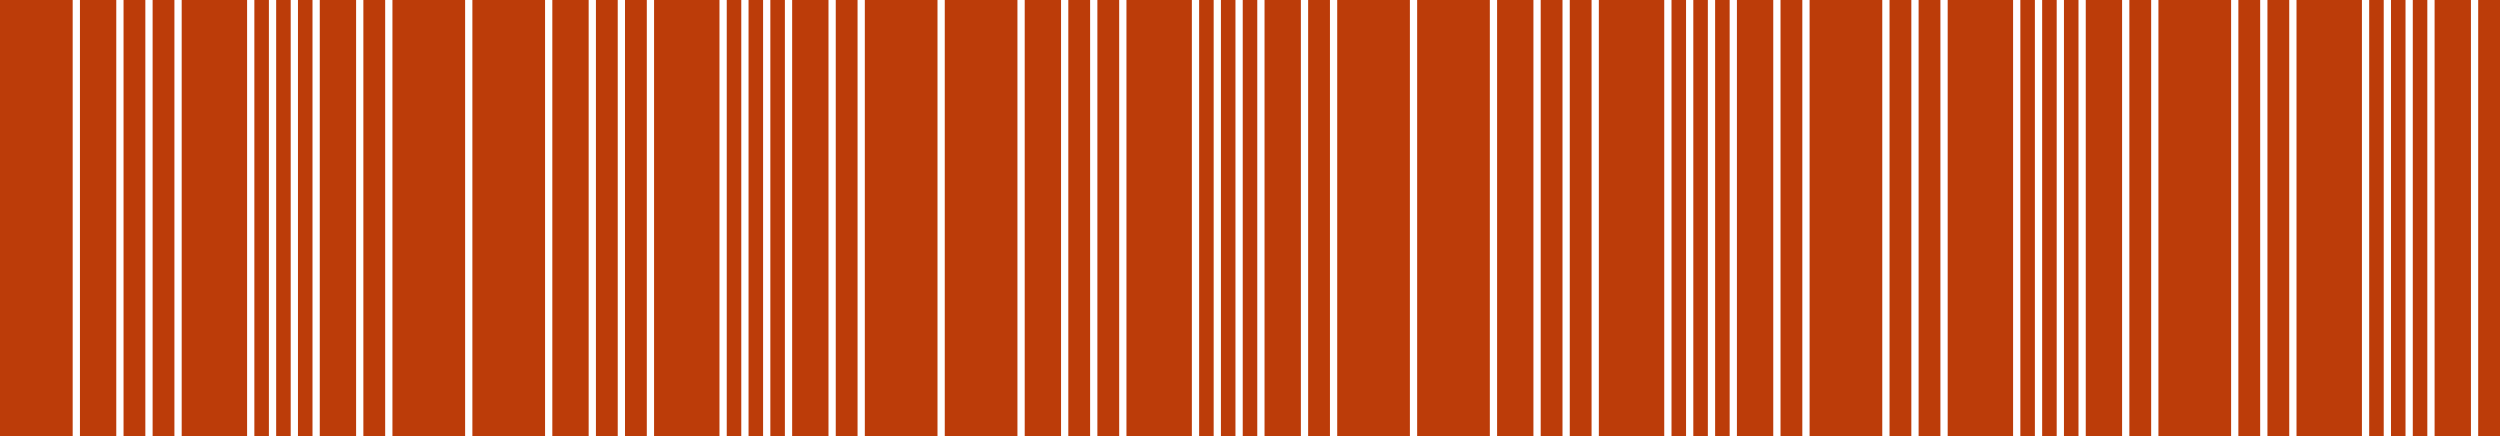
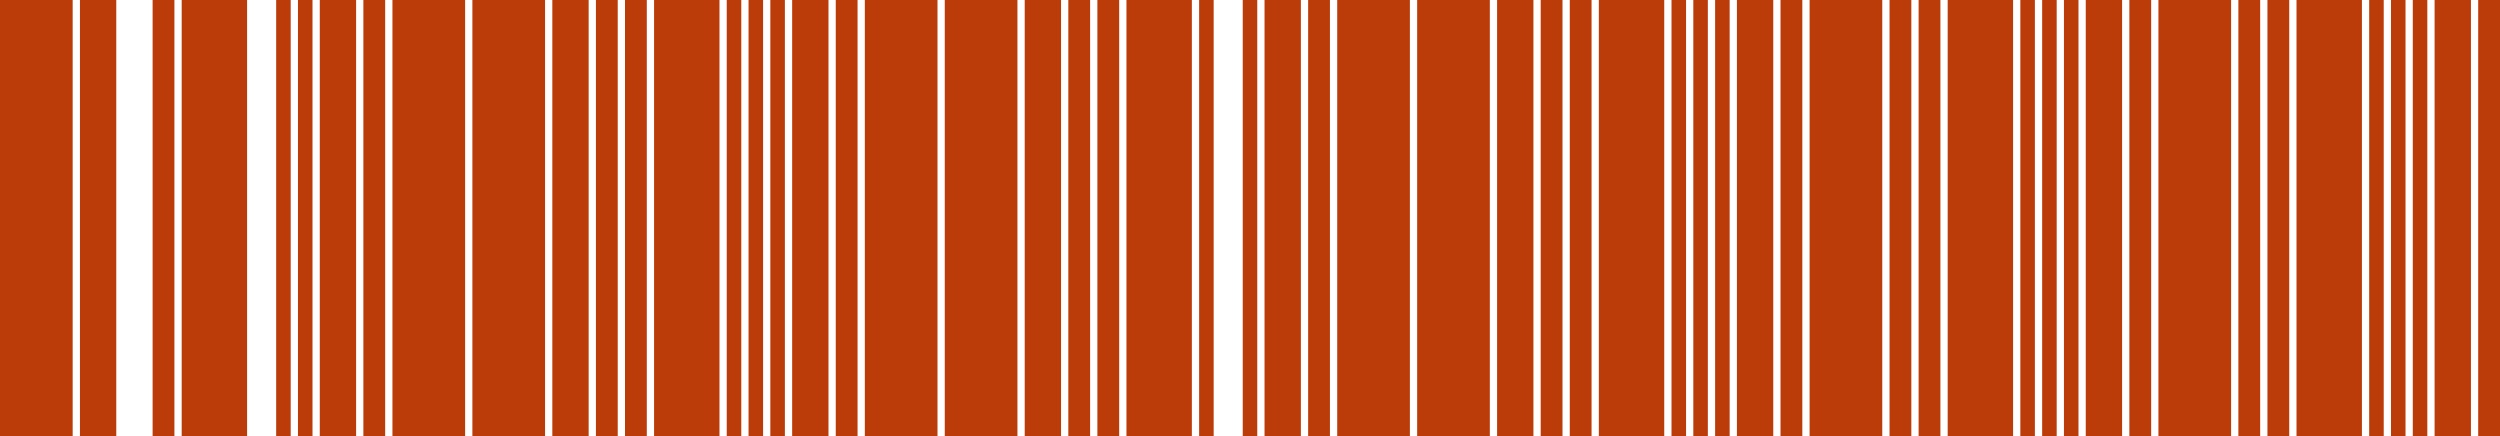
<svg xmlns="http://www.w3.org/2000/svg" width="344" height="60" viewBox="0 0 344 60" fill="none">
  <rect width="10" height="60" fill="#BC3C09" />
  <rect x="130" width="10" height="60" fill="#BC3C09" />
  <rect x="65" width="10" height="60" fill="#BC3C09" />
  <rect x="195" width="10" height="60" fill="#BC3C09" />
  <rect x="54" width="10" height="60" fill="#BC3C09" />
  <rect x="184" width="10" height="60" fill="#BC3C09" />
  <rect x="119" width="10" height="60" fill="#BC3C09" />
  <rect x="249" width="10" height="60" fill="#BC3C09" />
  <rect x="297" width="10" height="60" fill="#BC3C09" />
  <rect x="11" width="5" height="60" fill="#BC3C09" />
  <rect x="141" width="5" height="60" fill="#BC3C09" />
  <rect x="76" width="5" height="60" fill="#BC3C09" />
  <rect x="206" width="5" height="60" fill="#BC3C09" />
  <rect x="44" width="5" height="60" fill="#BC3C09" />
  <rect x="174" width="5" height="60" fill="#BC3C09" />
  <rect x="109" width="5" height="60" fill="#BC3C09" />
  <rect x="239" width="5" height="60" fill="#BC3C09" />
  <rect x="287" width="5" height="60" fill="#BC3C09" />
  <rect x="335" width="5" height="60" fill="#BC3C09" />
-   <rect x="17" width="3" height="60" fill="#BC3C09" />
  <rect x="147" width="3" height="60" fill="#BC3C09" />
  <rect x="82" width="3" height="60" fill="#BC3C09" />
  <rect x="212" width="3" height="60" fill="#BC3C09" />
  <rect x="260" width="3" height="60" fill="#BC3C09" />
  <rect x="308" width="3" height="60" fill="#BC3C09" />
  <rect x="50" width="3" height="60" fill="#BC3C09" />
  <rect x="180" width="3" height="60" fill="#BC3C09" />
  <rect x="115" width="3" height="60" fill="#BC3C09" />
  <rect x="245" width="3" height="60" fill="#BC3C09" />
  <rect x="293" width="3" height="60" fill="#BC3C09" />
  <rect x="341" width="3" height="60" fill="#BC3C09" />
  <rect x="21" width="3" height="60" fill="#BC3C09" />
  <rect x="151" width="3" height="60" fill="#BC3C09" />
  <rect x="86" width="3" height="60" fill="#BC3C09" />
  <rect x="216" width="3" height="60" fill="#BC3C09" />
  <rect x="264" width="3" height="60" fill="#BC3C09" />
  <rect x="312" width="3" height="60" fill="#BC3C09" />
  <rect x="25" width="9" height="60" fill="#BC3C09" />
  <rect x="155" width="9" height="60" fill="#BC3C09" />
  <rect x="90" width="9" height="60" fill="#BC3C09" />
  <rect x="220" width="9" height="60" fill="#BC3C09" />
  <rect x="268" width="9" height="60" fill="#BC3C09" />
  <rect x="316" width="9" height="60" fill="#BC3C09" />
-   <rect x="35" width="2" height="60" fill="#BC3C09" />
  <rect x="165" width="2" height="60" fill="#BC3C09" />
  <rect x="100" width="2" height="60" fill="#BC3C09" />
  <rect x="230" width="2" height="60" fill="#BC3C09" />
  <rect x="278" width="2" height="60" fill="#BC3C09" />
  <rect x="326" width="2" height="60" fill="#BC3C09" />
  <rect x="41" width="2" height="60" fill="#BC3C09" />
  <rect x="171" width="2" height="60" fill="#BC3C09" />
  <rect x="106" width="2" height="60" fill="#BC3C09" />
  <rect x="236" width="2" height="60" fill="#BC3C09" />
  <rect x="284" width="2" height="60" fill="#BC3C09" />
  <rect x="332" width="2" height="60" fill="#BC3C09" />
  <rect x="38" width="2" height="60" fill="#BC3C09" />
-   <rect x="168" width="2" height="60" fill="#BC3C09" />
  <rect x="103" width="2" height="60" fill="#BC3C09" />
  <rect x="233" width="2" height="60" fill="#BC3C09" />
  <rect x="281" width="2" height="60" fill="#BC3C09" />
  <rect x="329" width="2" height="60" fill="#BC3C09" />
</svg>